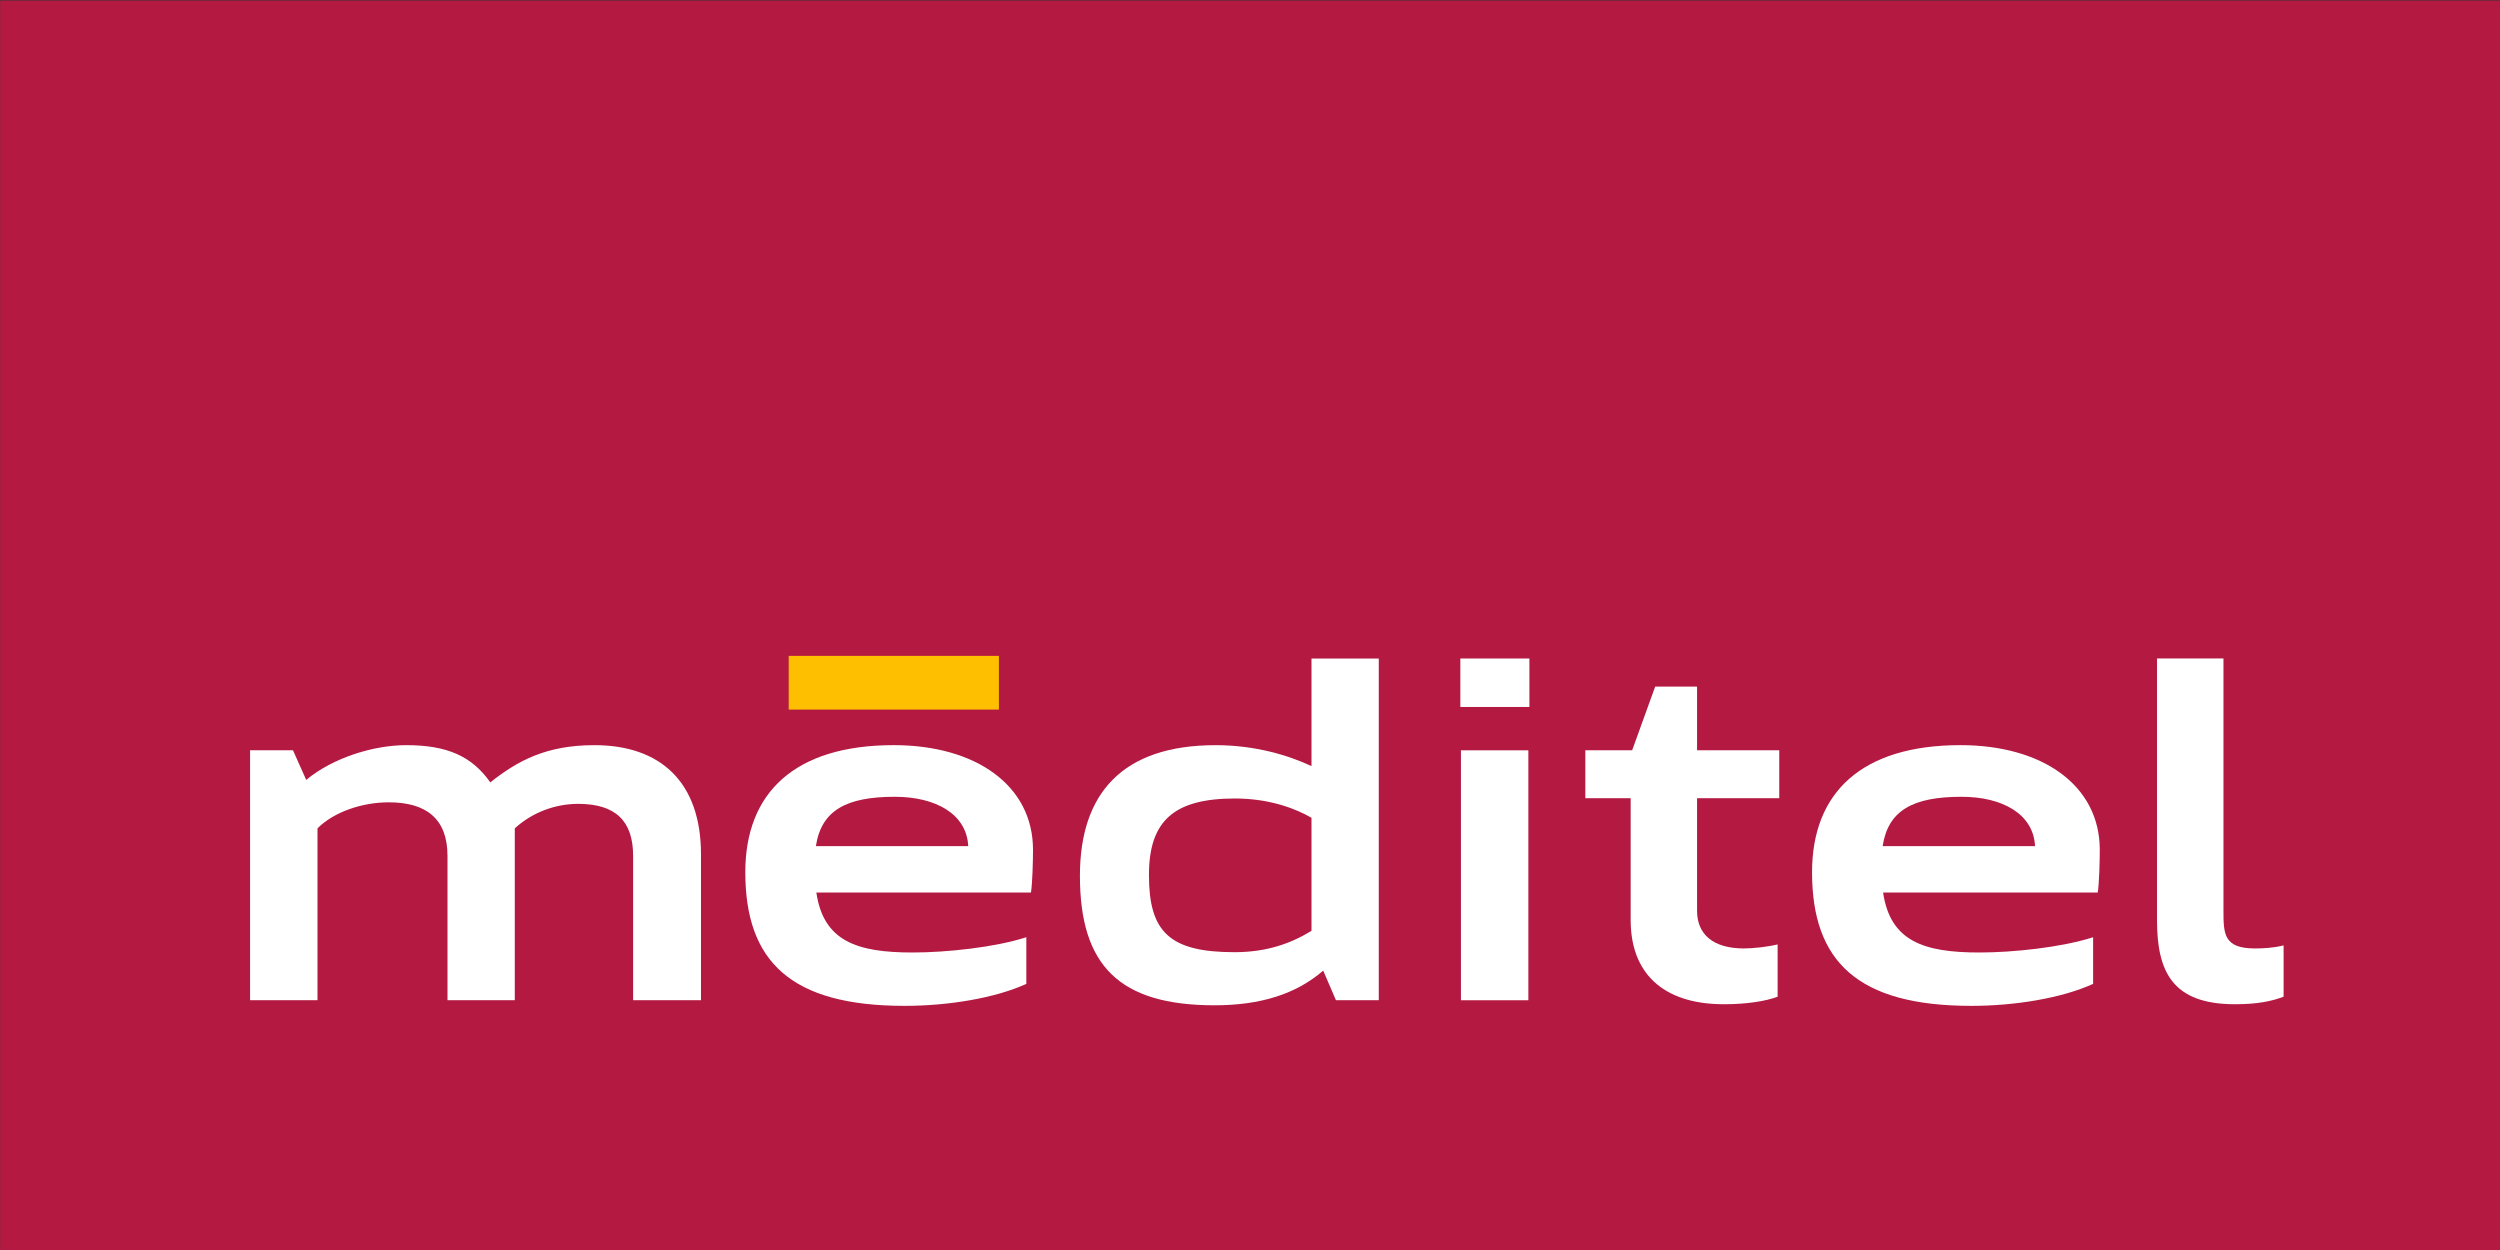
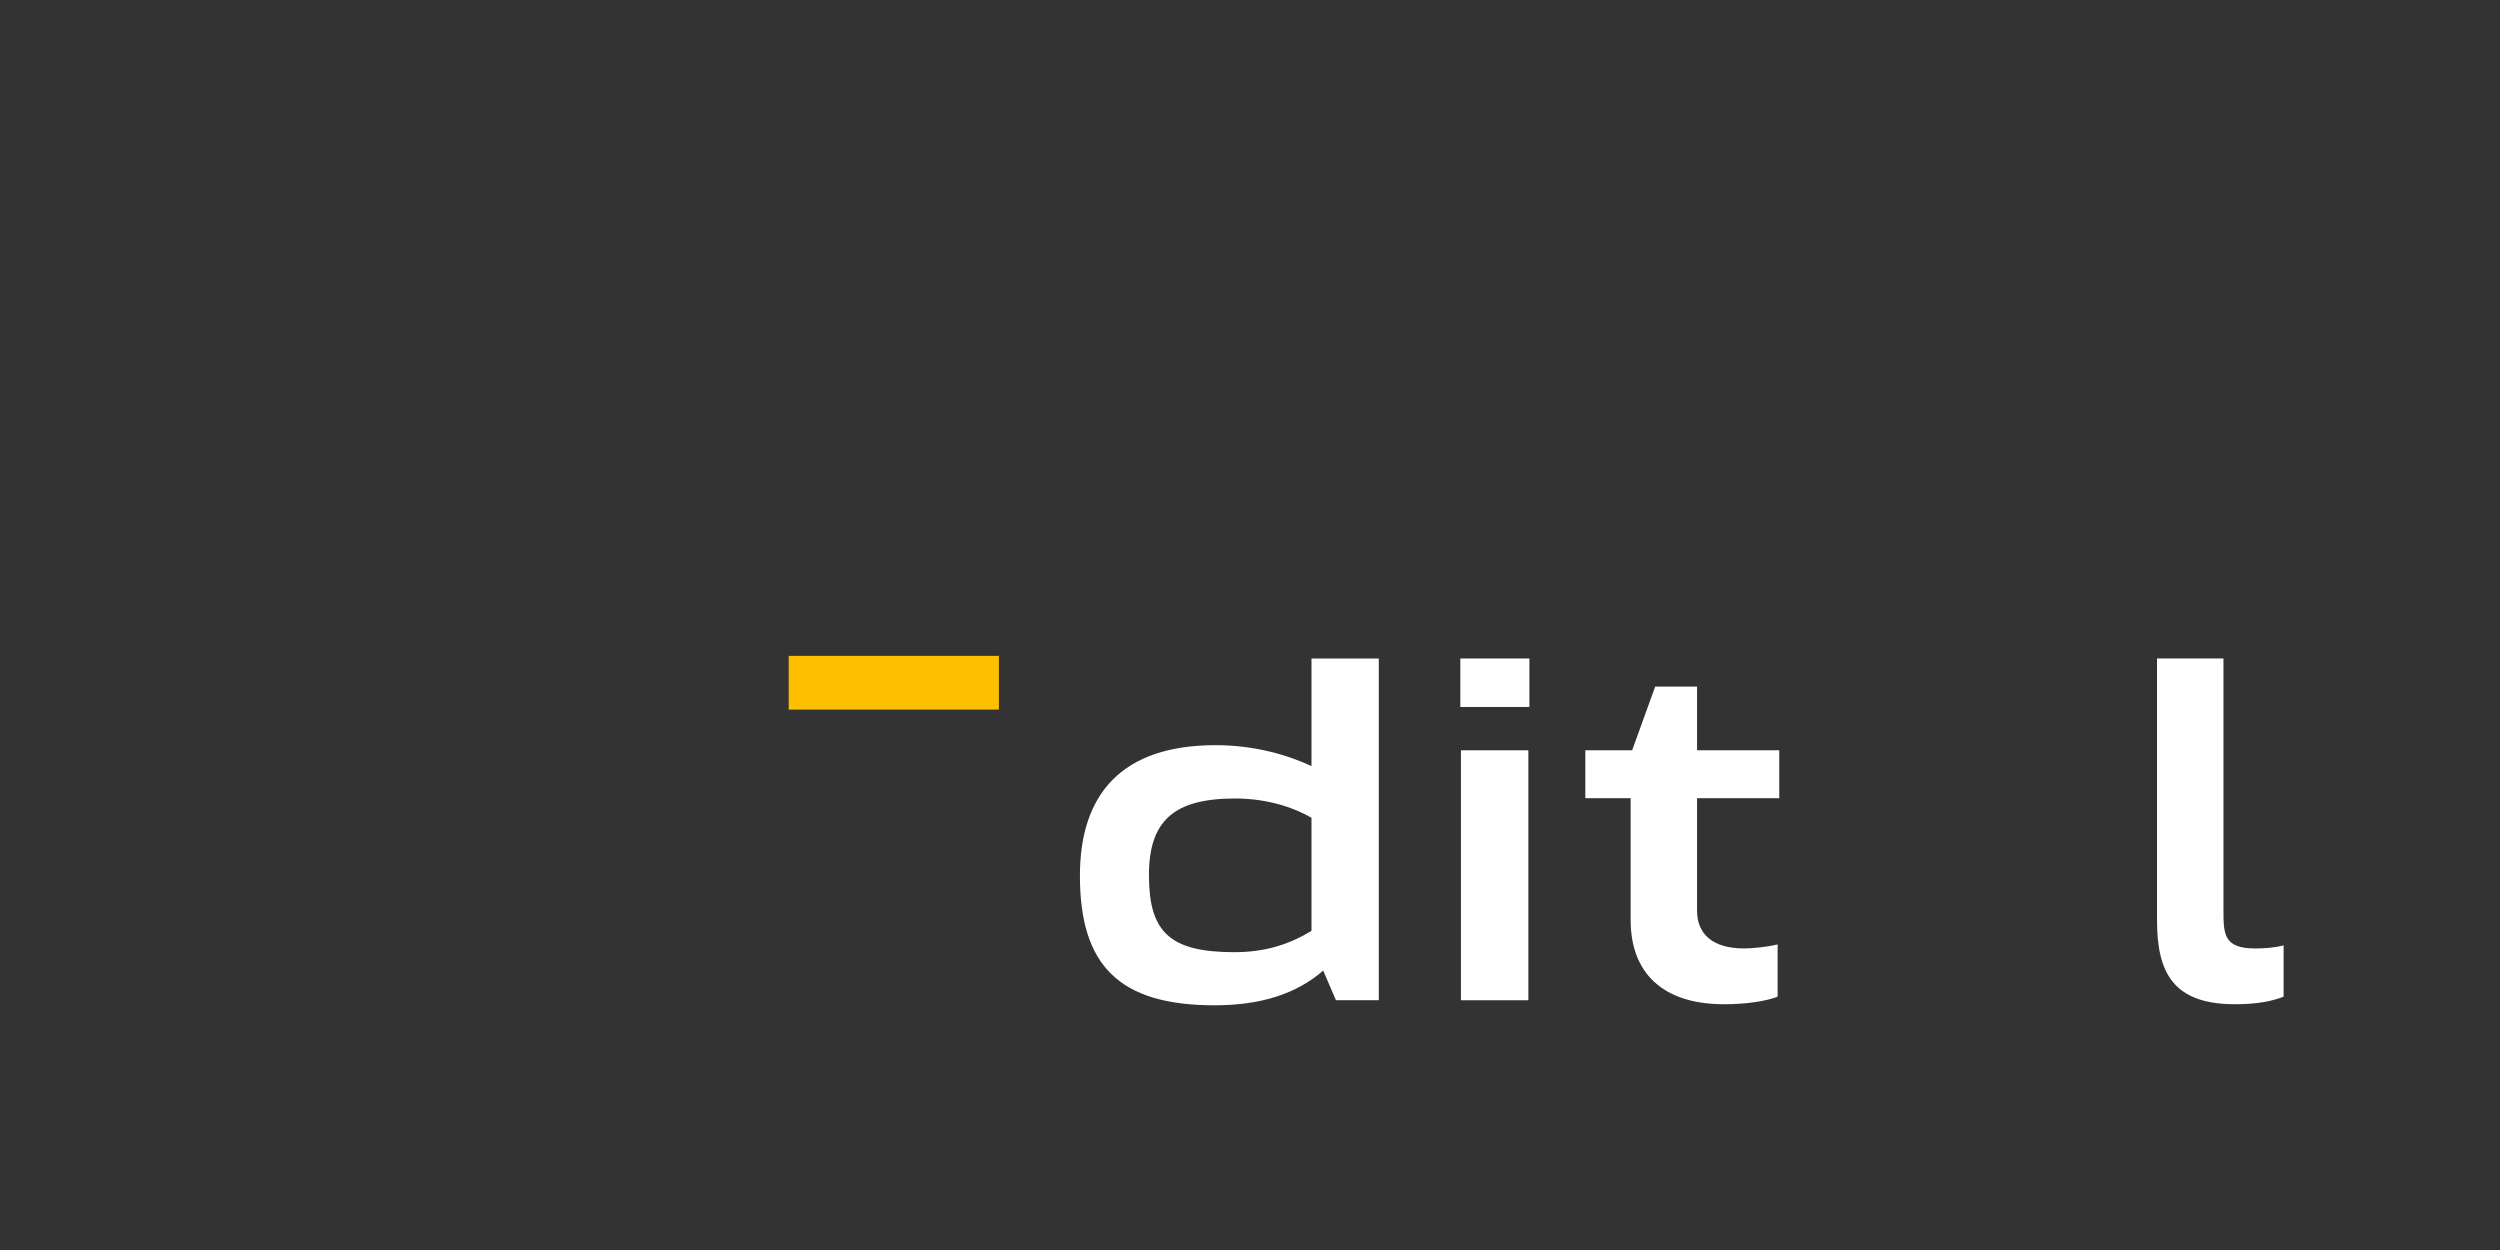
<svg xmlns="http://www.w3.org/2000/svg" xmlns:ns1="http://www.inkscape.org/namespaces/inkscape" xmlns:ns2="http://sodipodi.sourceforge.net/DTD/sodipodi-0.dtd" width="600" height="300" id="svg4792" version="1.1" ns1:version="0.48.4 r9939" ns2:docname="meditel.svg">
  <rect width="100%" height="100%" fill="#333333" stroke="none" />
  <defs id="defs4794">
    <clipPath clipPathUnits="userSpaceOnUse" id="clipPath266">
      <path ns1:connector-curvature="0" d="m 0,841.89 595.276,0 L 595.276,0 0,0 0,841.89 z" id="path268" />
    </clipPath>
  </defs>
  <ns2:namedview id="base" pagecolor="#ffffff" bordercolor="#666666" borderopacity="1.0" ns1:pageopacity="0.0" ns1:pageshadow="2" ns1:zoom="0.5" ns1:cx="-188.97789" ns1:cy="349.10123" ns1:document-units="px" ns1:current-layer="layer1" showgrid="false" ns1:window-width="1920" ns1:window-height="1018" ns1:window-x="-8" ns1:window-y="-8" ns1:window-maximized="1" />
  <g ns1:label="Layer 1" ns1:groupmode="layer" id="layer1" transform="translate(0,-752.362)">
    <g id="g4890" transform="matrix(4.032,0,0,4.032,-485.893,-300.41)">
-       <path ns1:connector-curvature="0" id="path274" style="fill:#b41942;fill-opacity:1;fill-rule:nonzero;stroke:none" d="m 120.517,335.518 148.819,0 0,-74.385 -148.819,0 0,74.385 z" />
      <g transform="matrix(1.25,0,0,-1.25,139.408,310.41)" id="g276">
-         <path ns1:connector-curvature="0" id="path278" style="fill:#ffffff;fill-opacity:1;fill-rule:nonzero;stroke:none" d="m 0,0 c 0.799,0.802 2.161,1.239 3.395,1.239 1.749,0 2.795,-0.753 2.795,-2.55 l 0,-6.873 3.205,0 0,8.184 c 0.827,0.756 1.92,1.166 3.015,1.166 1.795,0 2.619,-0.824 2.619,-2.477 l 0,-6.873 3.232,0 0,6.949 c 0,3.424 -1.916,5.196 -5.073,5.196 C 10.903,3.961 9.543,3.229 8.229,2.189 7.355,3.428 6.19,3.961 4.222,3.961 2.694,3.961 0.753,3.377 -0.538,2.306 l -0.629,1.411 -2.044,0 0,-11.901 3.211,0 L 0,0" />
-       </g>
+         </g>
      <g transform="matrix(1.25,0,0,-1.25,198.574,316.512)" id="g280">
        <path ns1:connector-curvature="0" id="path282" style="fill:#ffffff;fill-opacity:1;fill-rule:nonzero;stroke:none" d="m 0,0 c -0.997,-0.608 -2.139,-1.016 -3.668,-1.016 -3.107,0 -4.072,0.977 -4.072,3.674 0,2.573 1.18,3.645 4.097,3.645 1.679,0 2.94,-0.508 3.643,-0.919 L 0,0 z M 0,12.969 0,7.845 c -1.09,0.51 -2.67,0.997 -4.567,0.997 -4.446,0 -6.46,-2.307 -6.46,-6.219 0,-4.275 1.871,-6.168 6.411,-6.168 2.185,0 3.886,0.534 5.174,1.652 l 0.606,-1.41 2.04,0 0,16.272 -3.204,0" />
      </g>
      <g transform="matrix(1.25,0,0,-1.25,169.074,311.468)" id="g284">
-         <path ns1:connector-curvature="0" id="path286" style="fill:#ffffff;fill-opacity:1;fill-rule:nonzero;stroke:none" d="M 0,0 C 0.263,1.723 1.475,2.349 3.758,2.349 5.703,2.349 7.183,1.527 7.254,0 L 0,0 z m 10.339,-0.173 c 0,3.06 -2.721,4.981 -6.632,4.981 -4.712,0 -7.068,-2.261 -7.068,-6.05 0,-4.249 2.164,-6.365 7.584,-6.365 2.082,0 4.315,0.369 5.798,1.047 l 0,2.221 C 8.518,-4.824 6.21,-5.066 4.608,-5.066 c -2.673,0 -4.246,0.546 -4.586,2.854 l 10.219,0 c 0.071,0.436 0.098,1.529 0.098,2.039" />
-       </g>
+         </g>
      <g transform="matrix(1.25,0,0,-1.25,232.572,311.468)" id="g288">
-         <path ns1:connector-curvature="0" id="path290" style="fill:#ffffff;fill-opacity:1;fill-rule:nonzero;stroke:none" d="M 0,0 C 0.26,1.723 1.475,2.349 3.757,2.349 5.704,2.349 7.183,1.527 7.256,0 L 0,0 z m 10.339,-0.173 c 0,3.06 -2.722,4.981 -6.631,4.981 -4.712,0 -7.07,-2.261 -7.07,-6.05 0,-4.249 2.165,-6.365 7.585,-6.365 2.085,0 4.317,0.369 5.799,1.047 l 0,2.221 C 8.517,-4.824 6.209,-5.066 4.607,-5.066 c -2.671,0 -4.244,0.546 -4.586,2.854 l 10.221,0 c 0.071,0.436 0.097,1.529 0.097,2.039" />
-       </g>
+         </g>
      <path ns1:connector-curvature="0" id="path292" style="fill:#ffffff;fill-opacity:1;fill-rule:nonzero;stroke:none" d="m 207.47,320.643 4.013,0 0,-14.877 -4.013,0 0,14.877 z" />
      <g transform="matrix(1.25,0,0,-1.25,219.032,301.973)" id="g294">
        <path ns1:connector-curvature="0" id="path296" style="fill:#ffffff;fill-opacity:1;fill-rule:nonzero;stroke:none" d="m 0,0 -1.097,-3.033 -2.23,0 0,-2.282 2.159,0 0,-5.806 c 0,-2.452 1.46,-4.005 4.447,-4.005 1.065,0 1.993,0.145 2.551,0.36 l 0,2.489 c -0.482,-0.119 -1.19,-0.192 -1.6,-0.192 -1.481,0 -2.236,0.675 -2.236,1.796 l 0,5.358 3.914,0 0,2.282 -3.914,0 L 1.994,0 0,0" />
      </g>
      <g transform="matrix(1.25,0,0,-1.25,252.858,315.314)" id="g298">
        <path ns1:connector-curvature="0" id="path300" style="fill:#ffffff;fill-opacity:1;fill-rule:nonzero;stroke:none" d="m 0,0 0,12.012 -3.164,0 0,-12.46 c 0,-2.451 0.729,-4.005 3.713,-4.005 1.07,0 1.759,0.145 2.315,0.36 l 0,2.442 C 2.379,-1.771 1.916,-1.796 1.502,-1.796 0.023,-1.796 0,-1.121 0,0" />
      </g>
      <path ns1:connector-curvature="0" id="path302" style="fill:#fdbf00;fill-opacity:1;fill-rule:nonzero;stroke:none" d="m 167.61,303.186 12.201,0 0,-2.885 -12.201,0 0,2.885 z" />
      <path ns1:connector-curvature="0" id="path304" style="fill:none;stroke:#fdbf00;stroke-width:0.312;stroke-linecap:butt;stroke-linejoin:miter;stroke-miterlimit:10;stroke-opacity:1;stroke-dasharray:none" d="m 179.812,300.3 -12.201,0 0,2.886 12.201,0 0,-2.886 z" />
      <path ns1:connector-curvature="0" id="path306" style="fill:#ffffff;fill-opacity:1;fill-rule:nonzero;stroke:none" d="m 207.435,303.186 4.11,0 0,-2.885 -4.11,0 0,2.885 z" />
    </g>
  </g>
</svg>